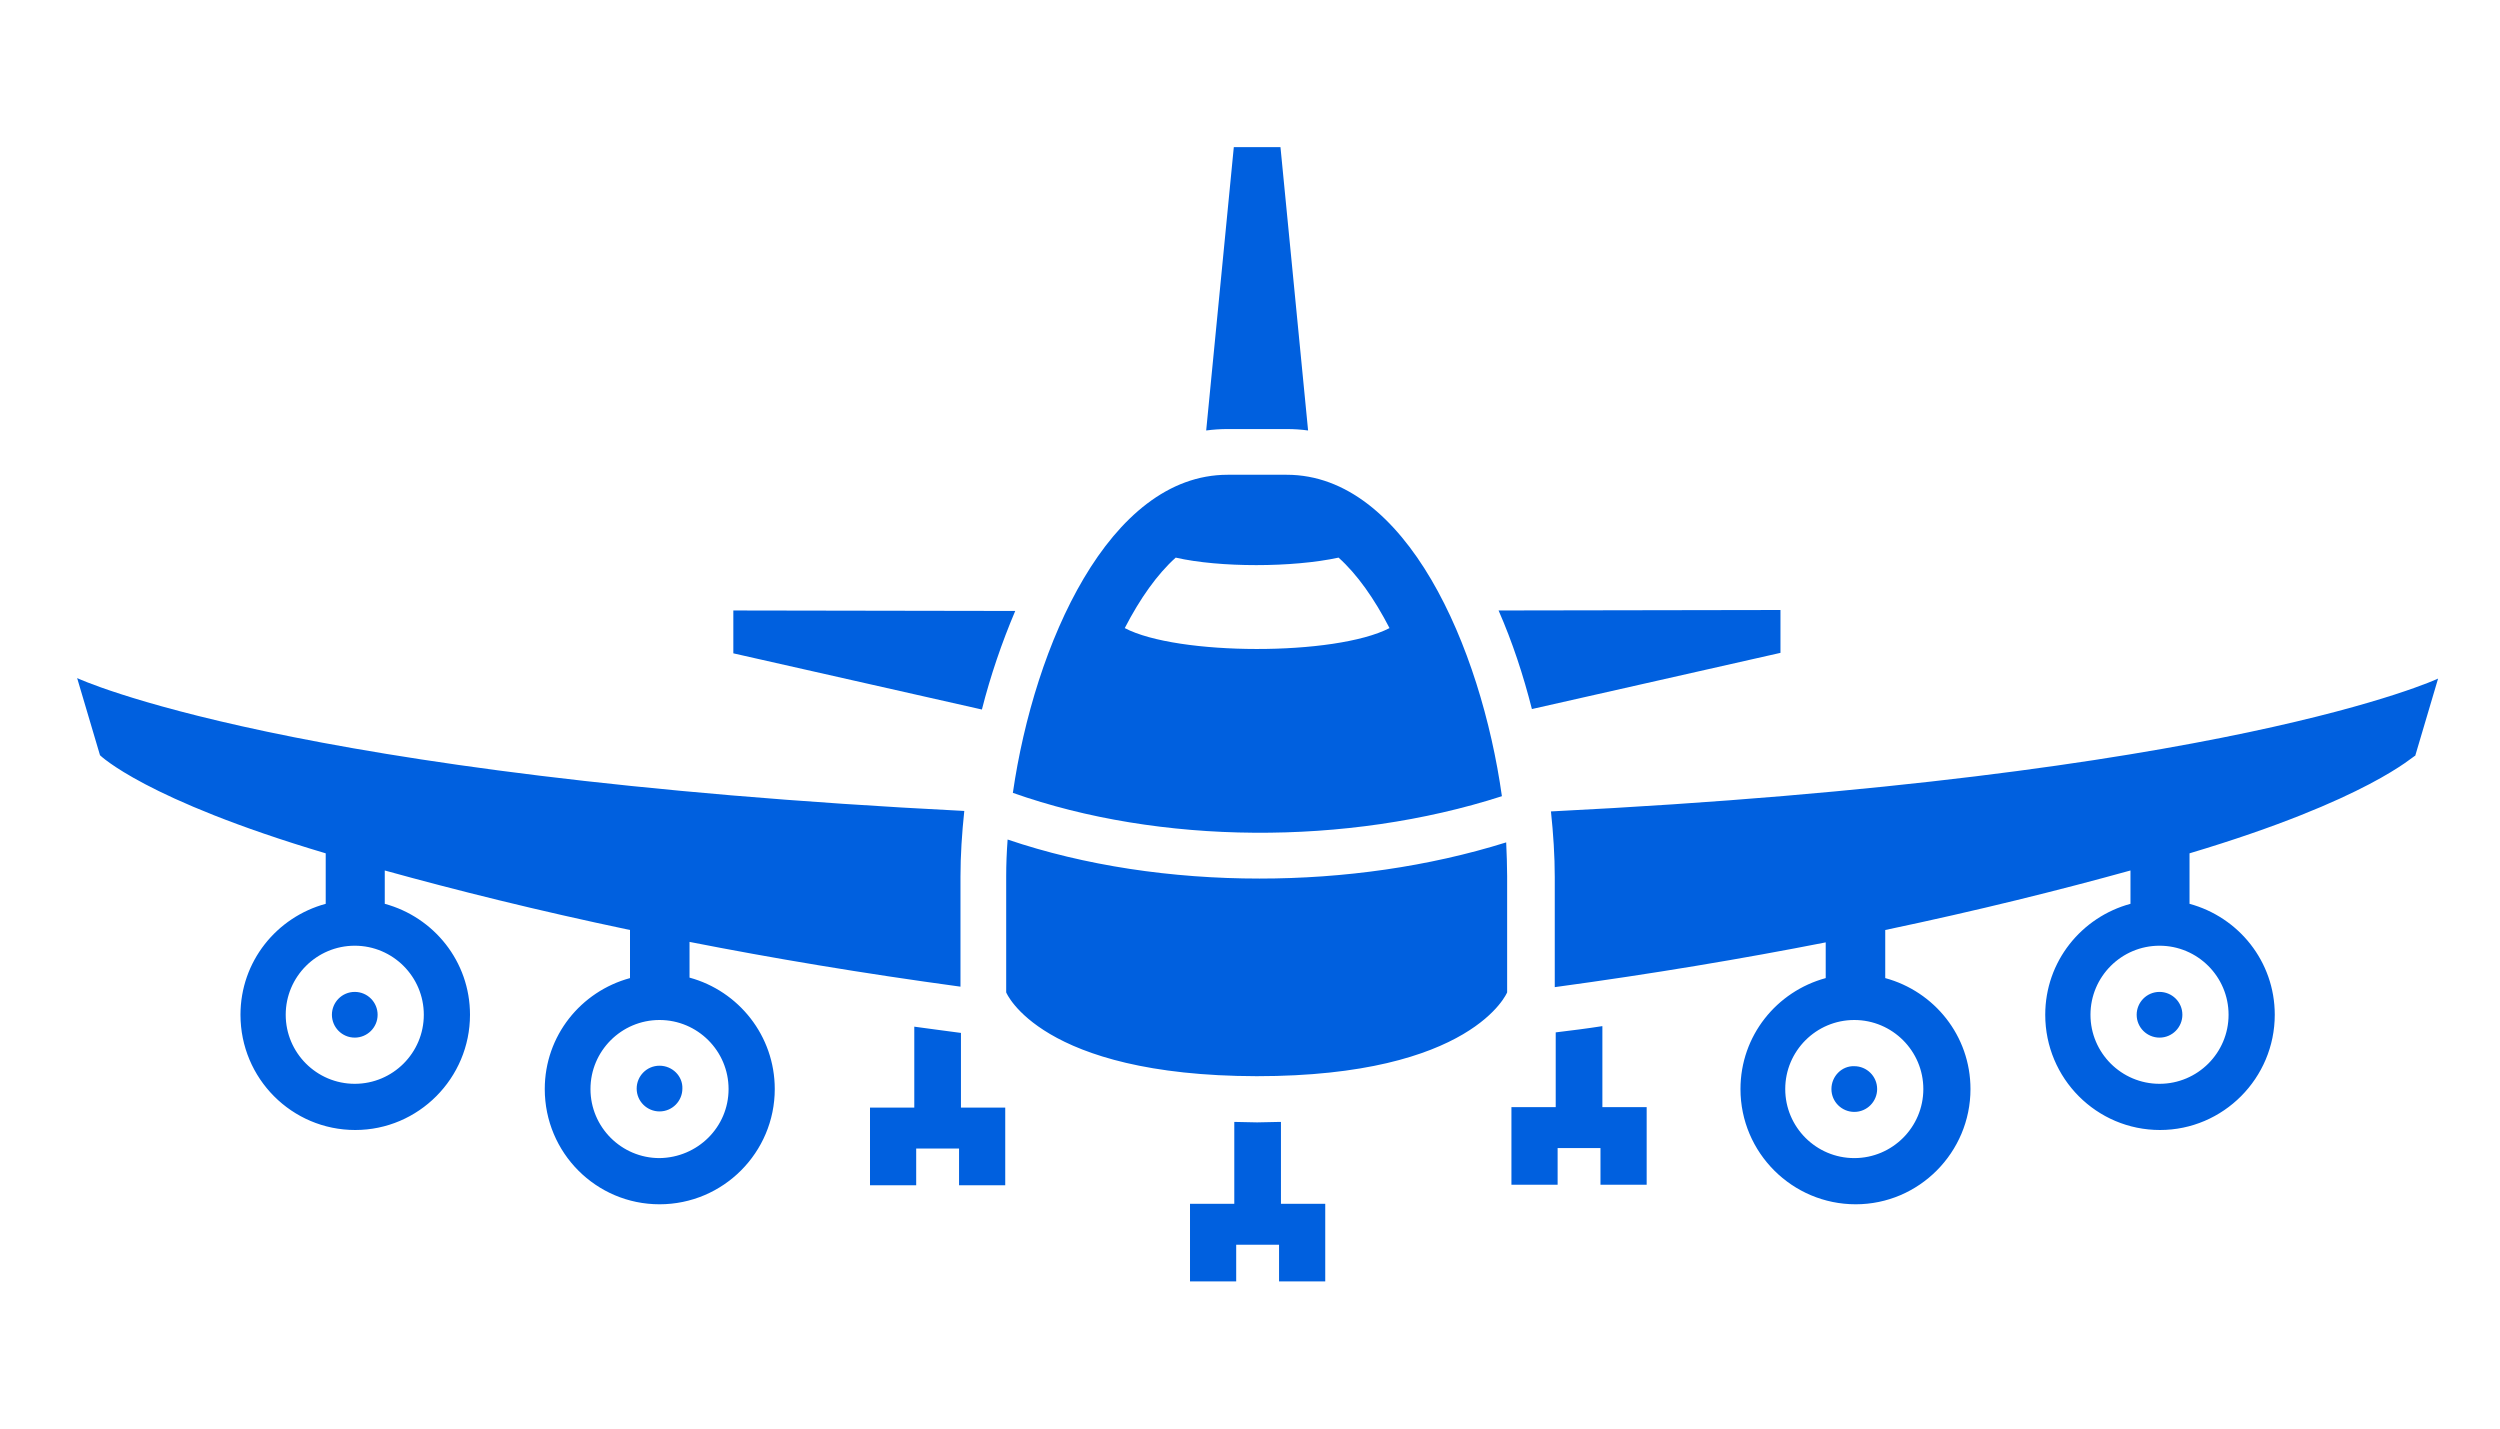
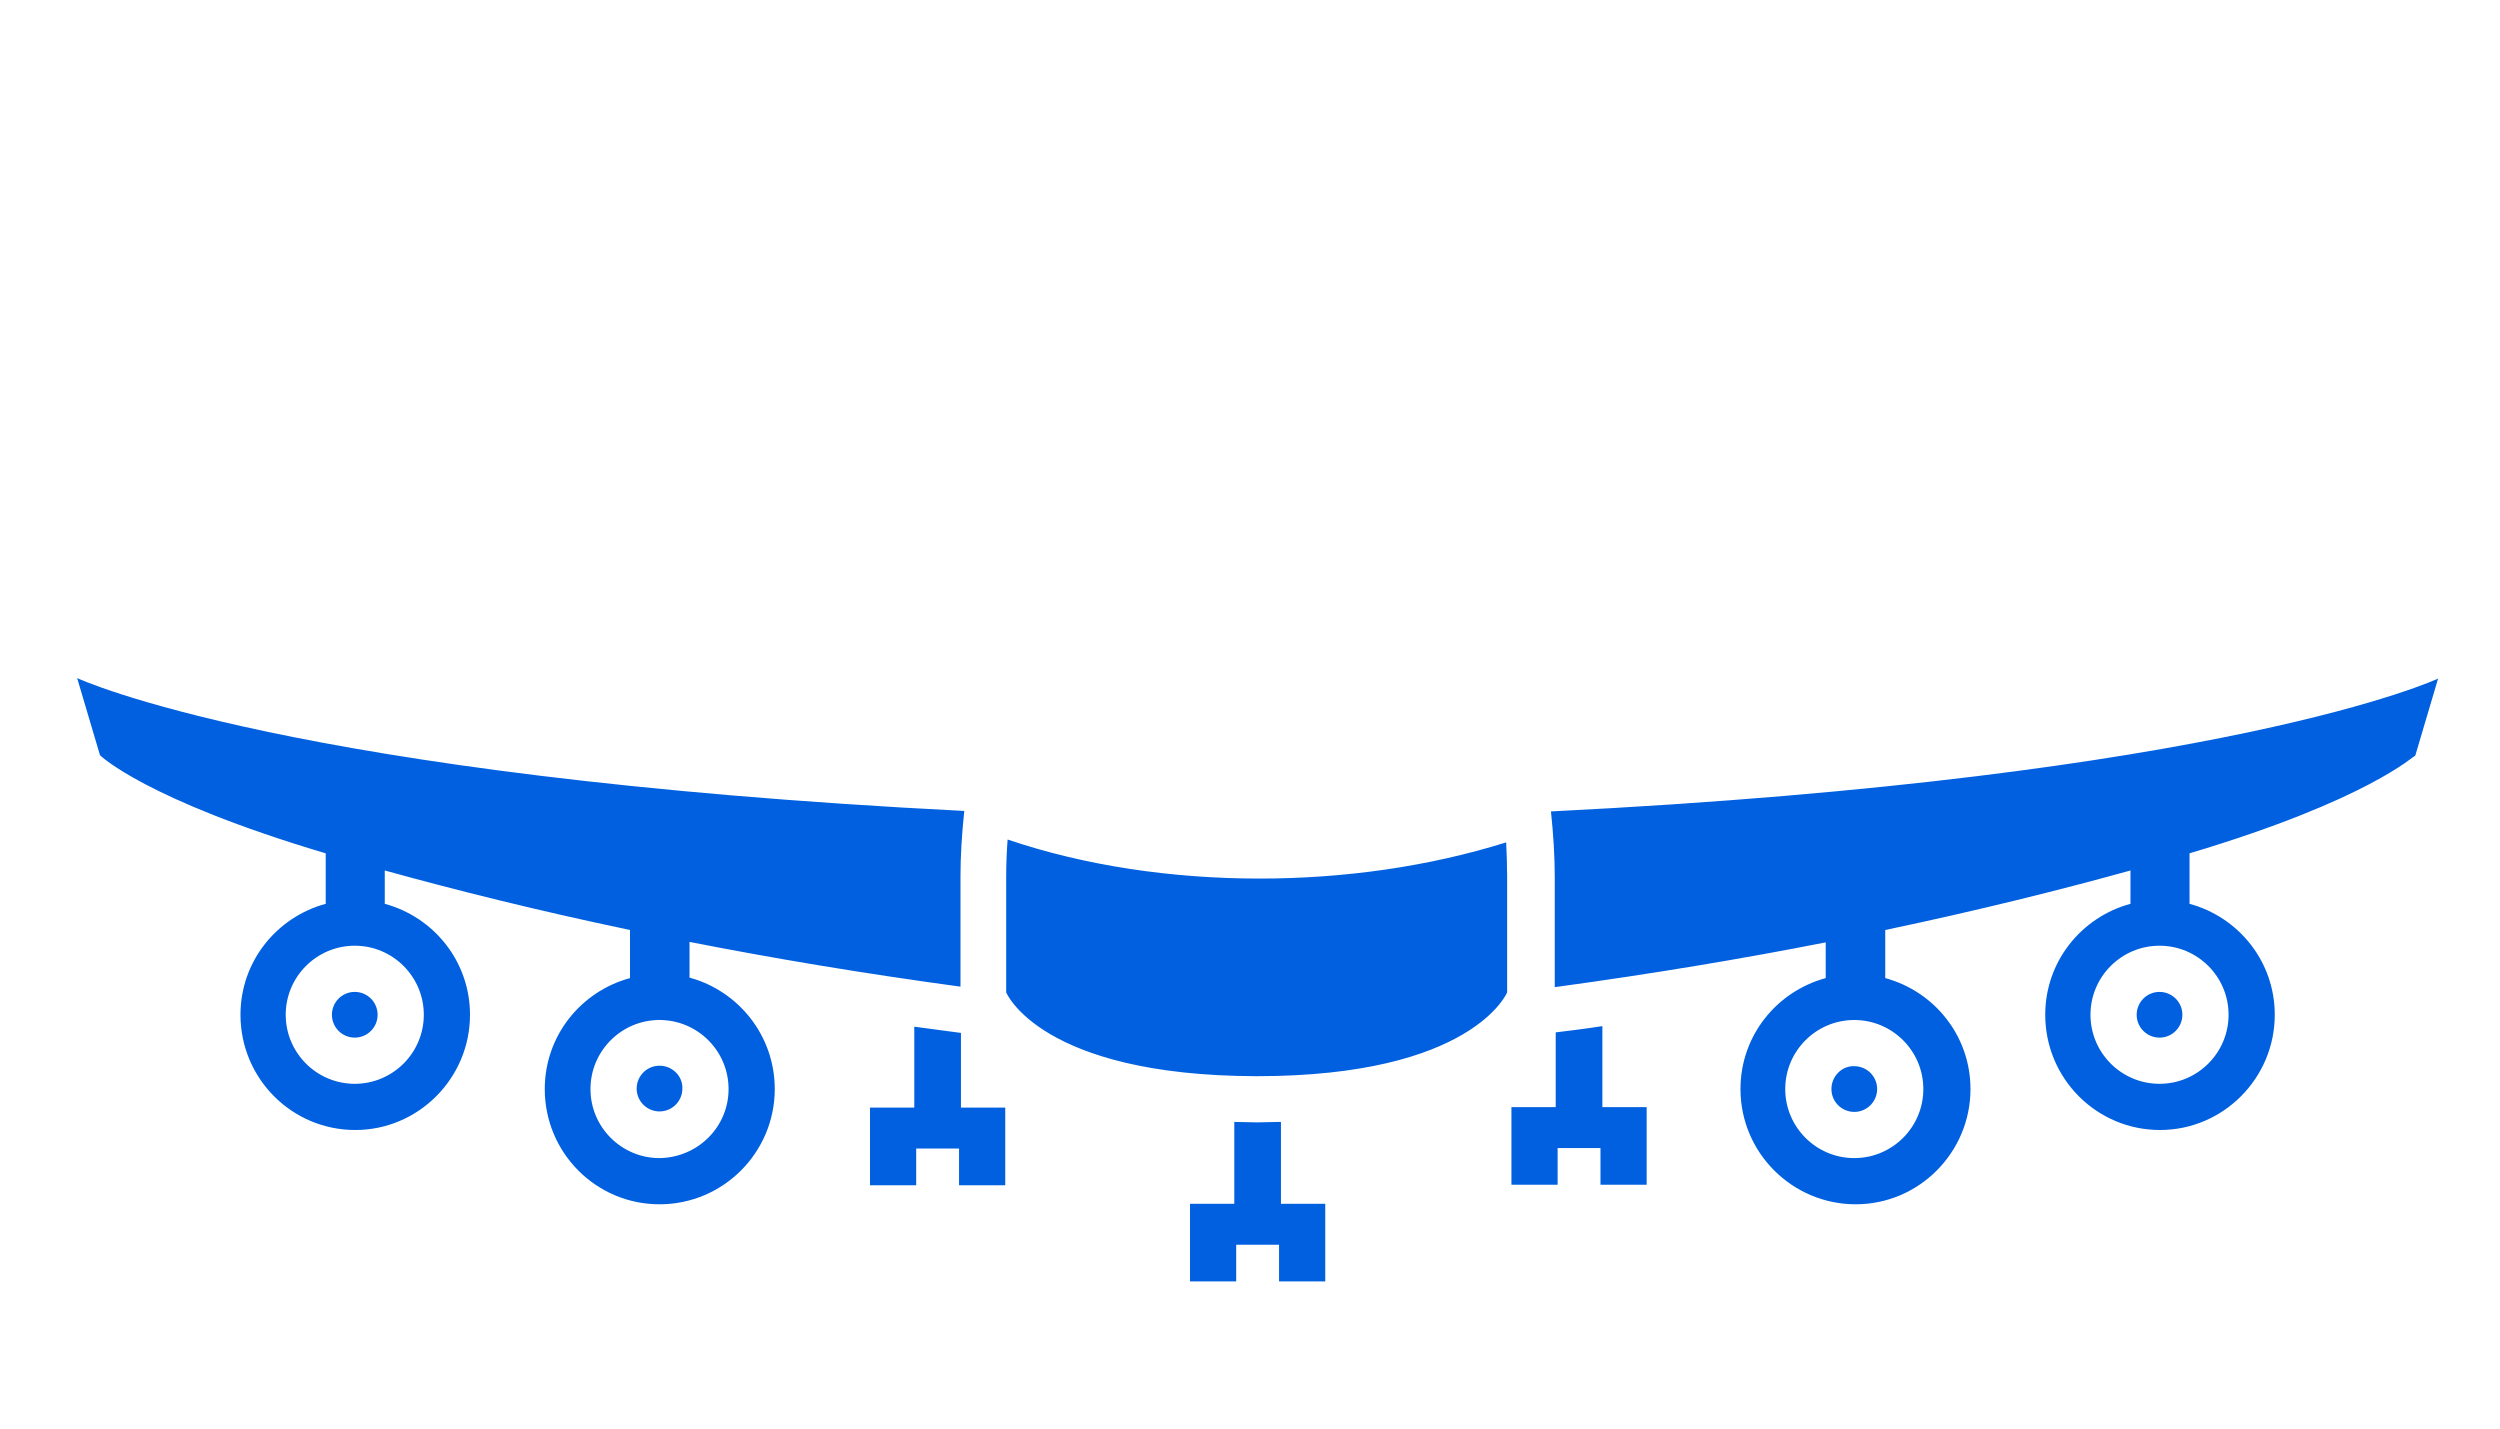
<svg xmlns="http://www.w3.org/2000/svg" version="1.1" id="Layer_1" x="0px" y="0px" viewBox="0 0 525 300" style="enable-background:new 0 0 525 300;" xml:space="preserve">
  <style type="text/css">
	.st0{fill:#0060df;}
</style>
  <g>
-     <path class="st0" d="M257.8,90.1c-1.5,0-3,0.1-4.5,0.3l5.8-59.5h9.8l5.8,59.5c-1.5-0.2-2.9-0.3-4.5-0.3l-6.2,0L257.8,90.1z    M314.7,128.2c2.9,6.6,5.2,13.6,7,20.7l52.2-11.8l0-9L314.7,128.2z M154,128.2l0,9l52.2,11.8c1.8-7.1,4.2-14.1,7-20.7L154,128.2z    M315.4,167.2c-32.6,10.5-71.9,10.2-102.7-0.7c4.5-31.1,20.2-66.8,45.1-66.8l6.2,0l6.2,0C295.3,99.7,311,135.9,315.4,167.2z    M291.8,131.9c-3.2-6.2-6.8-11.3-10.7-14.8c-9.7,2.1-25,2.1-34.2,0c-3.9,3.5-7.5,8.6-10.7,14.8   C247.2,137.7,280.4,137.8,291.8,131.9z" />
    <path class="st0" d="M74.5,208.3c2.7,0,4.8,2.2,4.8,4.8c0,2.7-2.2,4.8-4.8,4.8c-2.7,0-4.8-2.2-4.8-4.8   C69.7,210.5,71.8,208.3,74.5,208.3z M138.5,223.8c-2.7,0-4.8,2.2-4.8,4.8c0,2.7,2.2,4.8,4.8,4.8c2.7,0,4.8-2.2,4.8-4.8   C143.4,226,141.2,223.8,138.5,223.8z M459.8,179.2v10.6c10.3,2.8,17.9,12.1,17.9,23.3c0,13.3-10.8,24.2-24.1,24.2   c-13.3,0-24.1-10.8-24.1-24.2c0-11.2,7.6-20.5,17.9-23.3v-7c-14.8,4.1-32,8.4-51.5,12.5v10.1c10.3,2.8,17.9,12.1,17.9,23.3   c0,13.3-10.8,24.2-24.1,24.2c-13.3,0-24.2-10.8-24.2-24.2c0-11.2,7.6-20.5,17.9-23.3v-7.5c-17.3,3.4-36.3,6.6-56.9,9.4v-23.1   c0-4.4-0.3-9.1-0.8-13.8c142.1-7.1,186.3-27.9,186.3-27.9l-4.8,16.2C506.9,158.6,497.6,167.9,459.8,179.2z M389.4,214.2   c-8,0-14.5,6.5-14.5,14.5c0,8,6.5,14.5,14.5,14.5c8,0,14.5-6.5,14.5-14.5C403.9,220.7,397.4,214.2,389.4,214.2z M453.5,198.6   c-8,0-14.5,6.5-14.5,14.5c0,8,6.5,14.5,14.5,14.5c8,0,14.5-6.5,14.5-14.5C468,205.1,461.5,198.6,453.5,198.6z M162.7,228.7   c0,13.3-10.8,24.2-24.2,24.2c-13.3,0-24.1-10.8-24.1-24.2c0-11.2,7.6-20.5,17.9-23.3v-10.1c-19.5-4.1-36.7-8.4-51.5-12.5v7   c10.3,2.8,17.9,12.1,17.9,23.3c0,13.3-10.8,24.2-24.1,24.2c-13.3,0-24.1-10.8-24.1-24.2c0-11.2,7.6-20.5,17.9-23.3v-10.6   C30.4,167.9,21,158.6,21,158.6l-4.8-16.2c0,0,44.1,20.7,186.3,27.9c-0.5,4.7-0.8,9.4-0.8,13.8v23.1c-20.6-2.8-39.6-6-56.9-9.4v7.5   C155.1,208.1,162.7,217.5,162.7,228.7z M74.5,198.6c-8,0-14.5,6.5-14.5,14.5c0,8,6.5,14.5,14.5,14.5c8,0,14.5-6.5,14.5-14.5   C89,205.1,82.5,198.6,74.5,198.6z M153,228.7c0-8-6.5-14.5-14.5-14.5c-8,0-14.5,6.5-14.5,14.5c0,8,6.5,14.5,14.5,14.5   C146.5,243.1,153,236.7,153,228.7z M384.6,228.7c0,2.7,2.2,4.8,4.8,4.8c2.7,0,4.8-2.2,4.8-4.8c0-2.7-2.2-4.8-4.8-4.8   C386.8,223.8,384.6,226,384.6,228.7z M448.7,213.1c0,2.7,2.2,4.8,4.8,4.8c2.7,0,4.8-2.2,4.8-4.8c0-2.7-2.2-4.8-4.8-4.8   C450.8,208.3,448.7,210.5,448.7,213.1z M264.5,184.5c-18.4,0-36.7-2.7-52.9-8.2c-0.2,2.7-0.3,5.3-0.3,7.7v24.4   c0,0,7.1,17.5,52.6,17.6c0,0,0,0,0,0c0,0,0,0,0,0c45.4,0,52.6-17.6,52.6-17.6v-24.4c0-2.3-0.1-4.7-0.2-7.1   C300,182,282.2,184.5,264.5,184.5z M201.7,216.9c-3.3-0.4-6.5-0.9-9.7-1.3v17h-9.3v16.3h9.7v-7.7h9v7.7h9.7v-16.3h-9.3V216.9z    M336.4,215.5c-3.2,0.5-6.4,0.9-9.7,1.3v15.7h-9.3v16.3h9.7v-7.7h9v7.7h9.7v-16.3h-9.3V215.5z M268.8,235.6c-1.6,0-3.1,0.1-4.8,0.1   h0h0c-1.7,0-3.2-0.1-4.8-0.1v17.2h-9.3v16.3h9.7v-7.7h9v7.7h9.7v-16.3h-9.3V235.6z" />
  </g>
</svg>